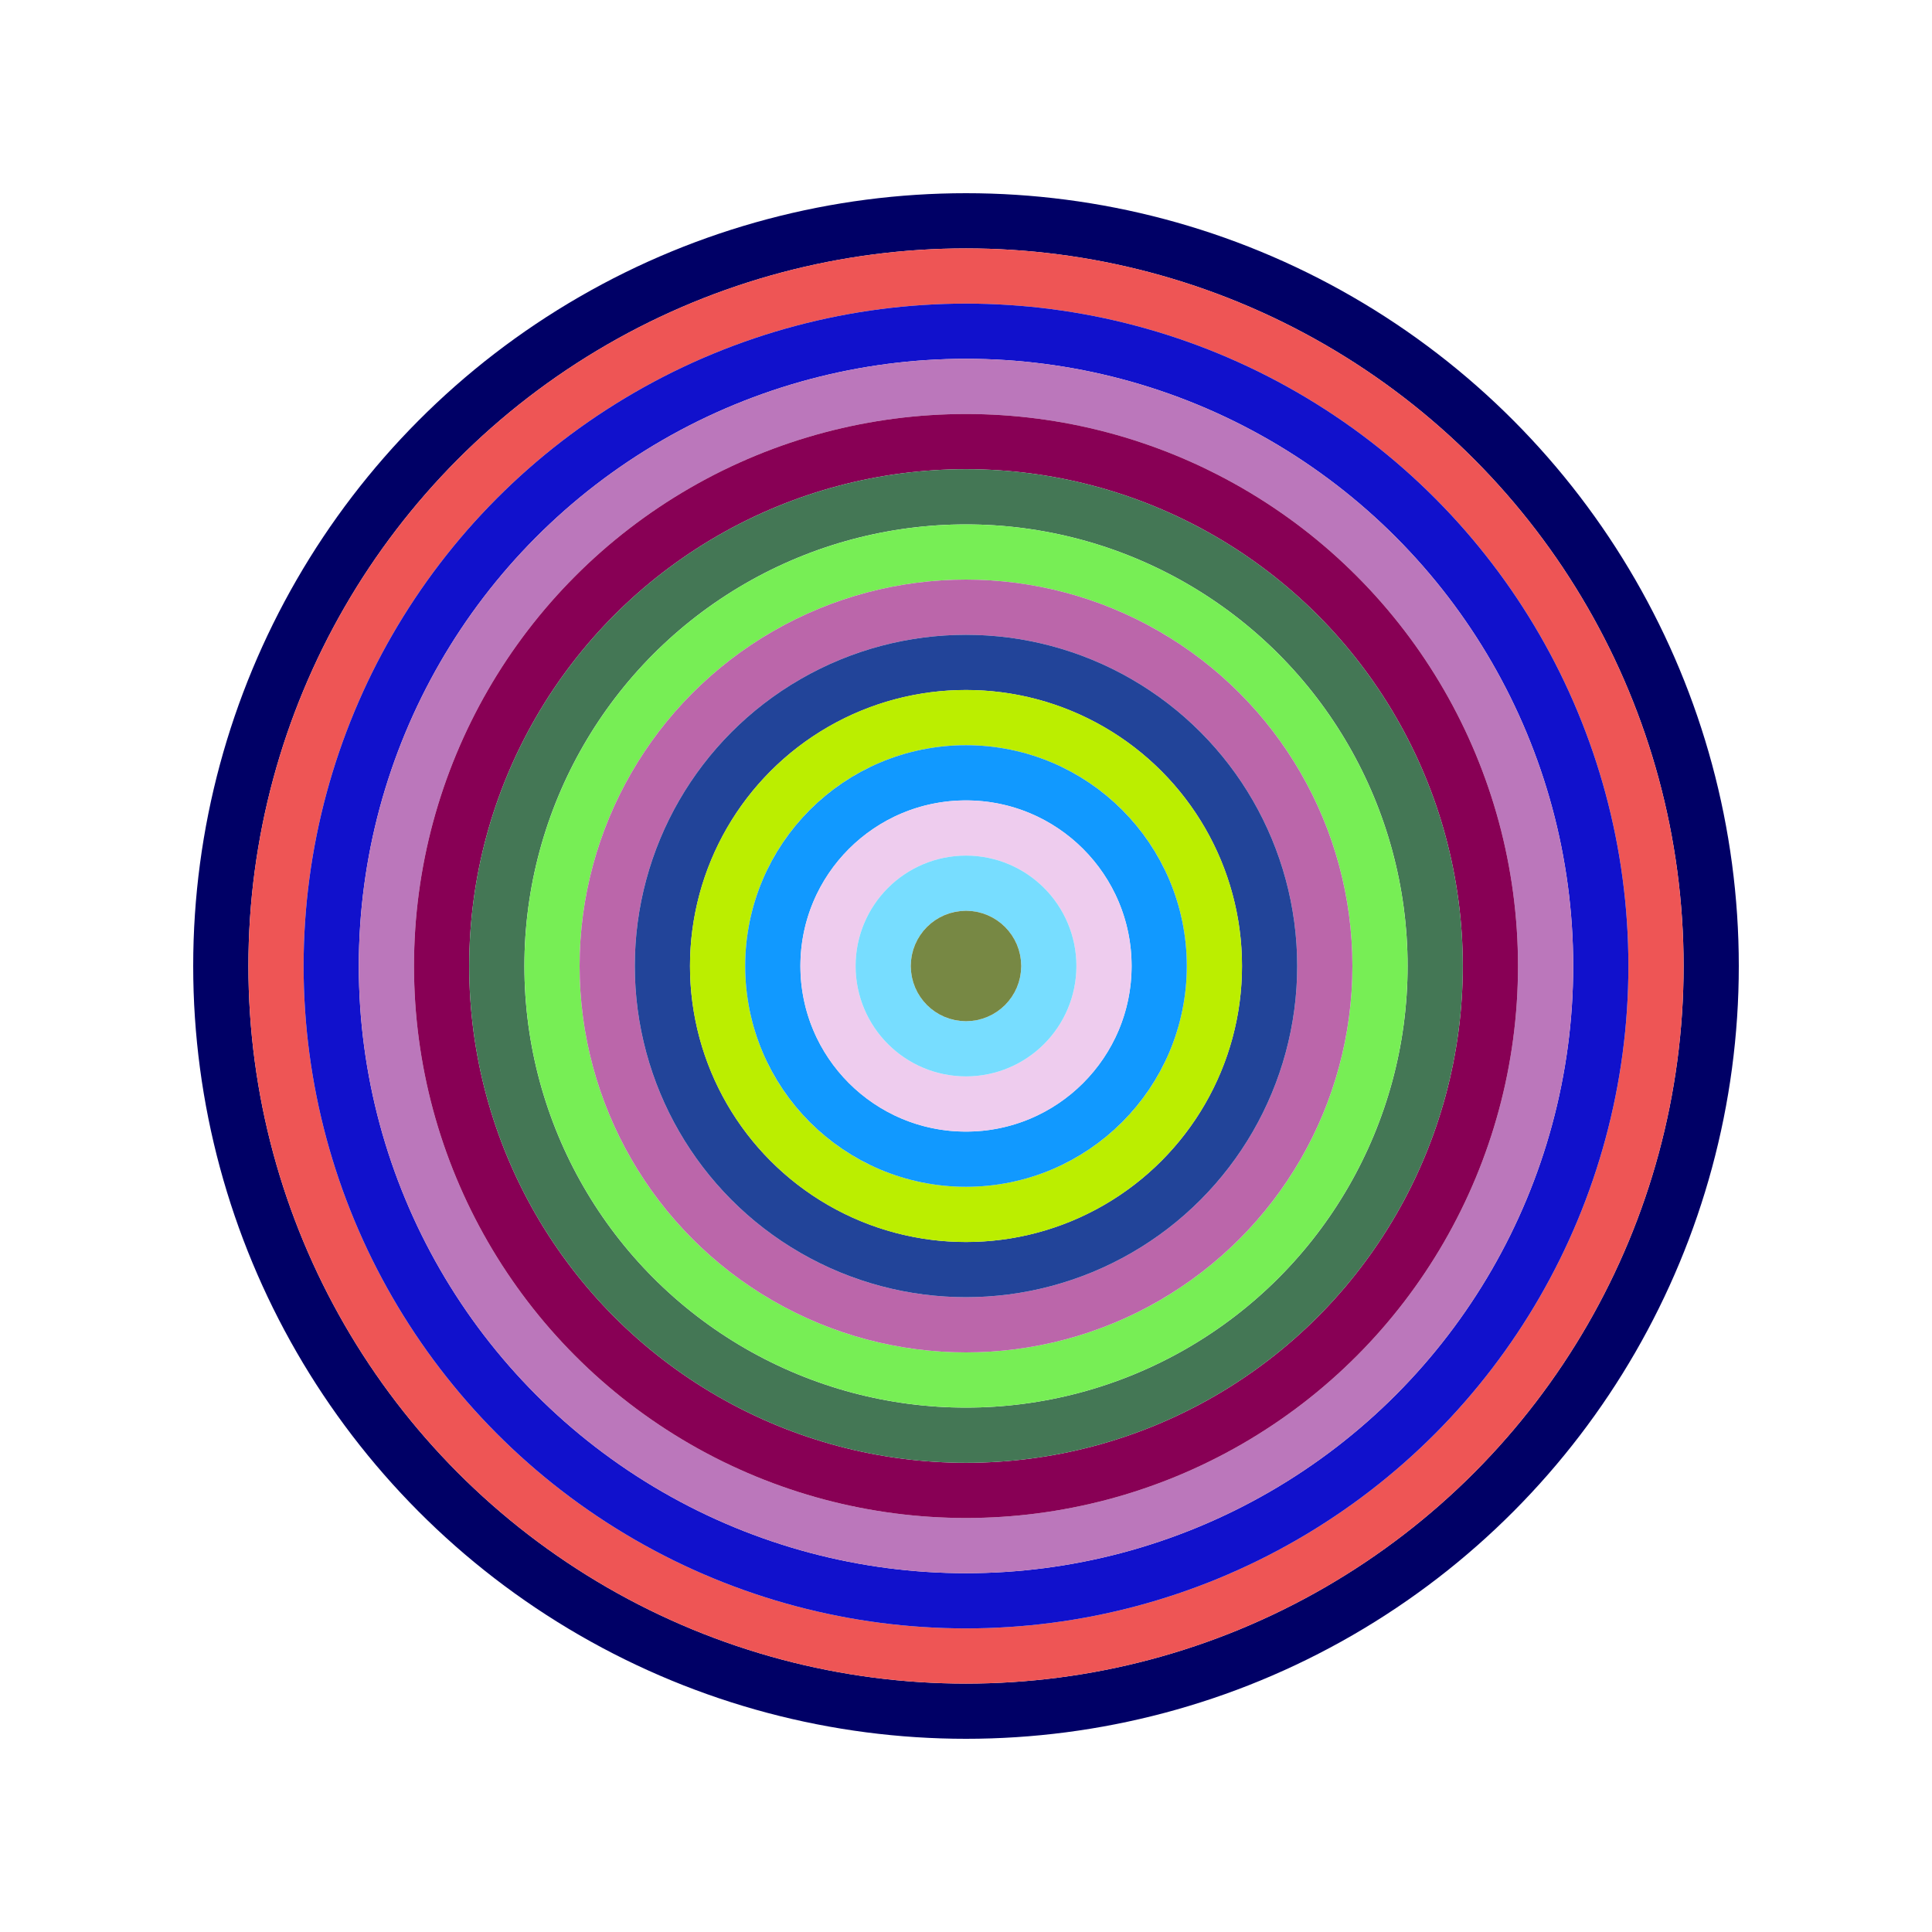
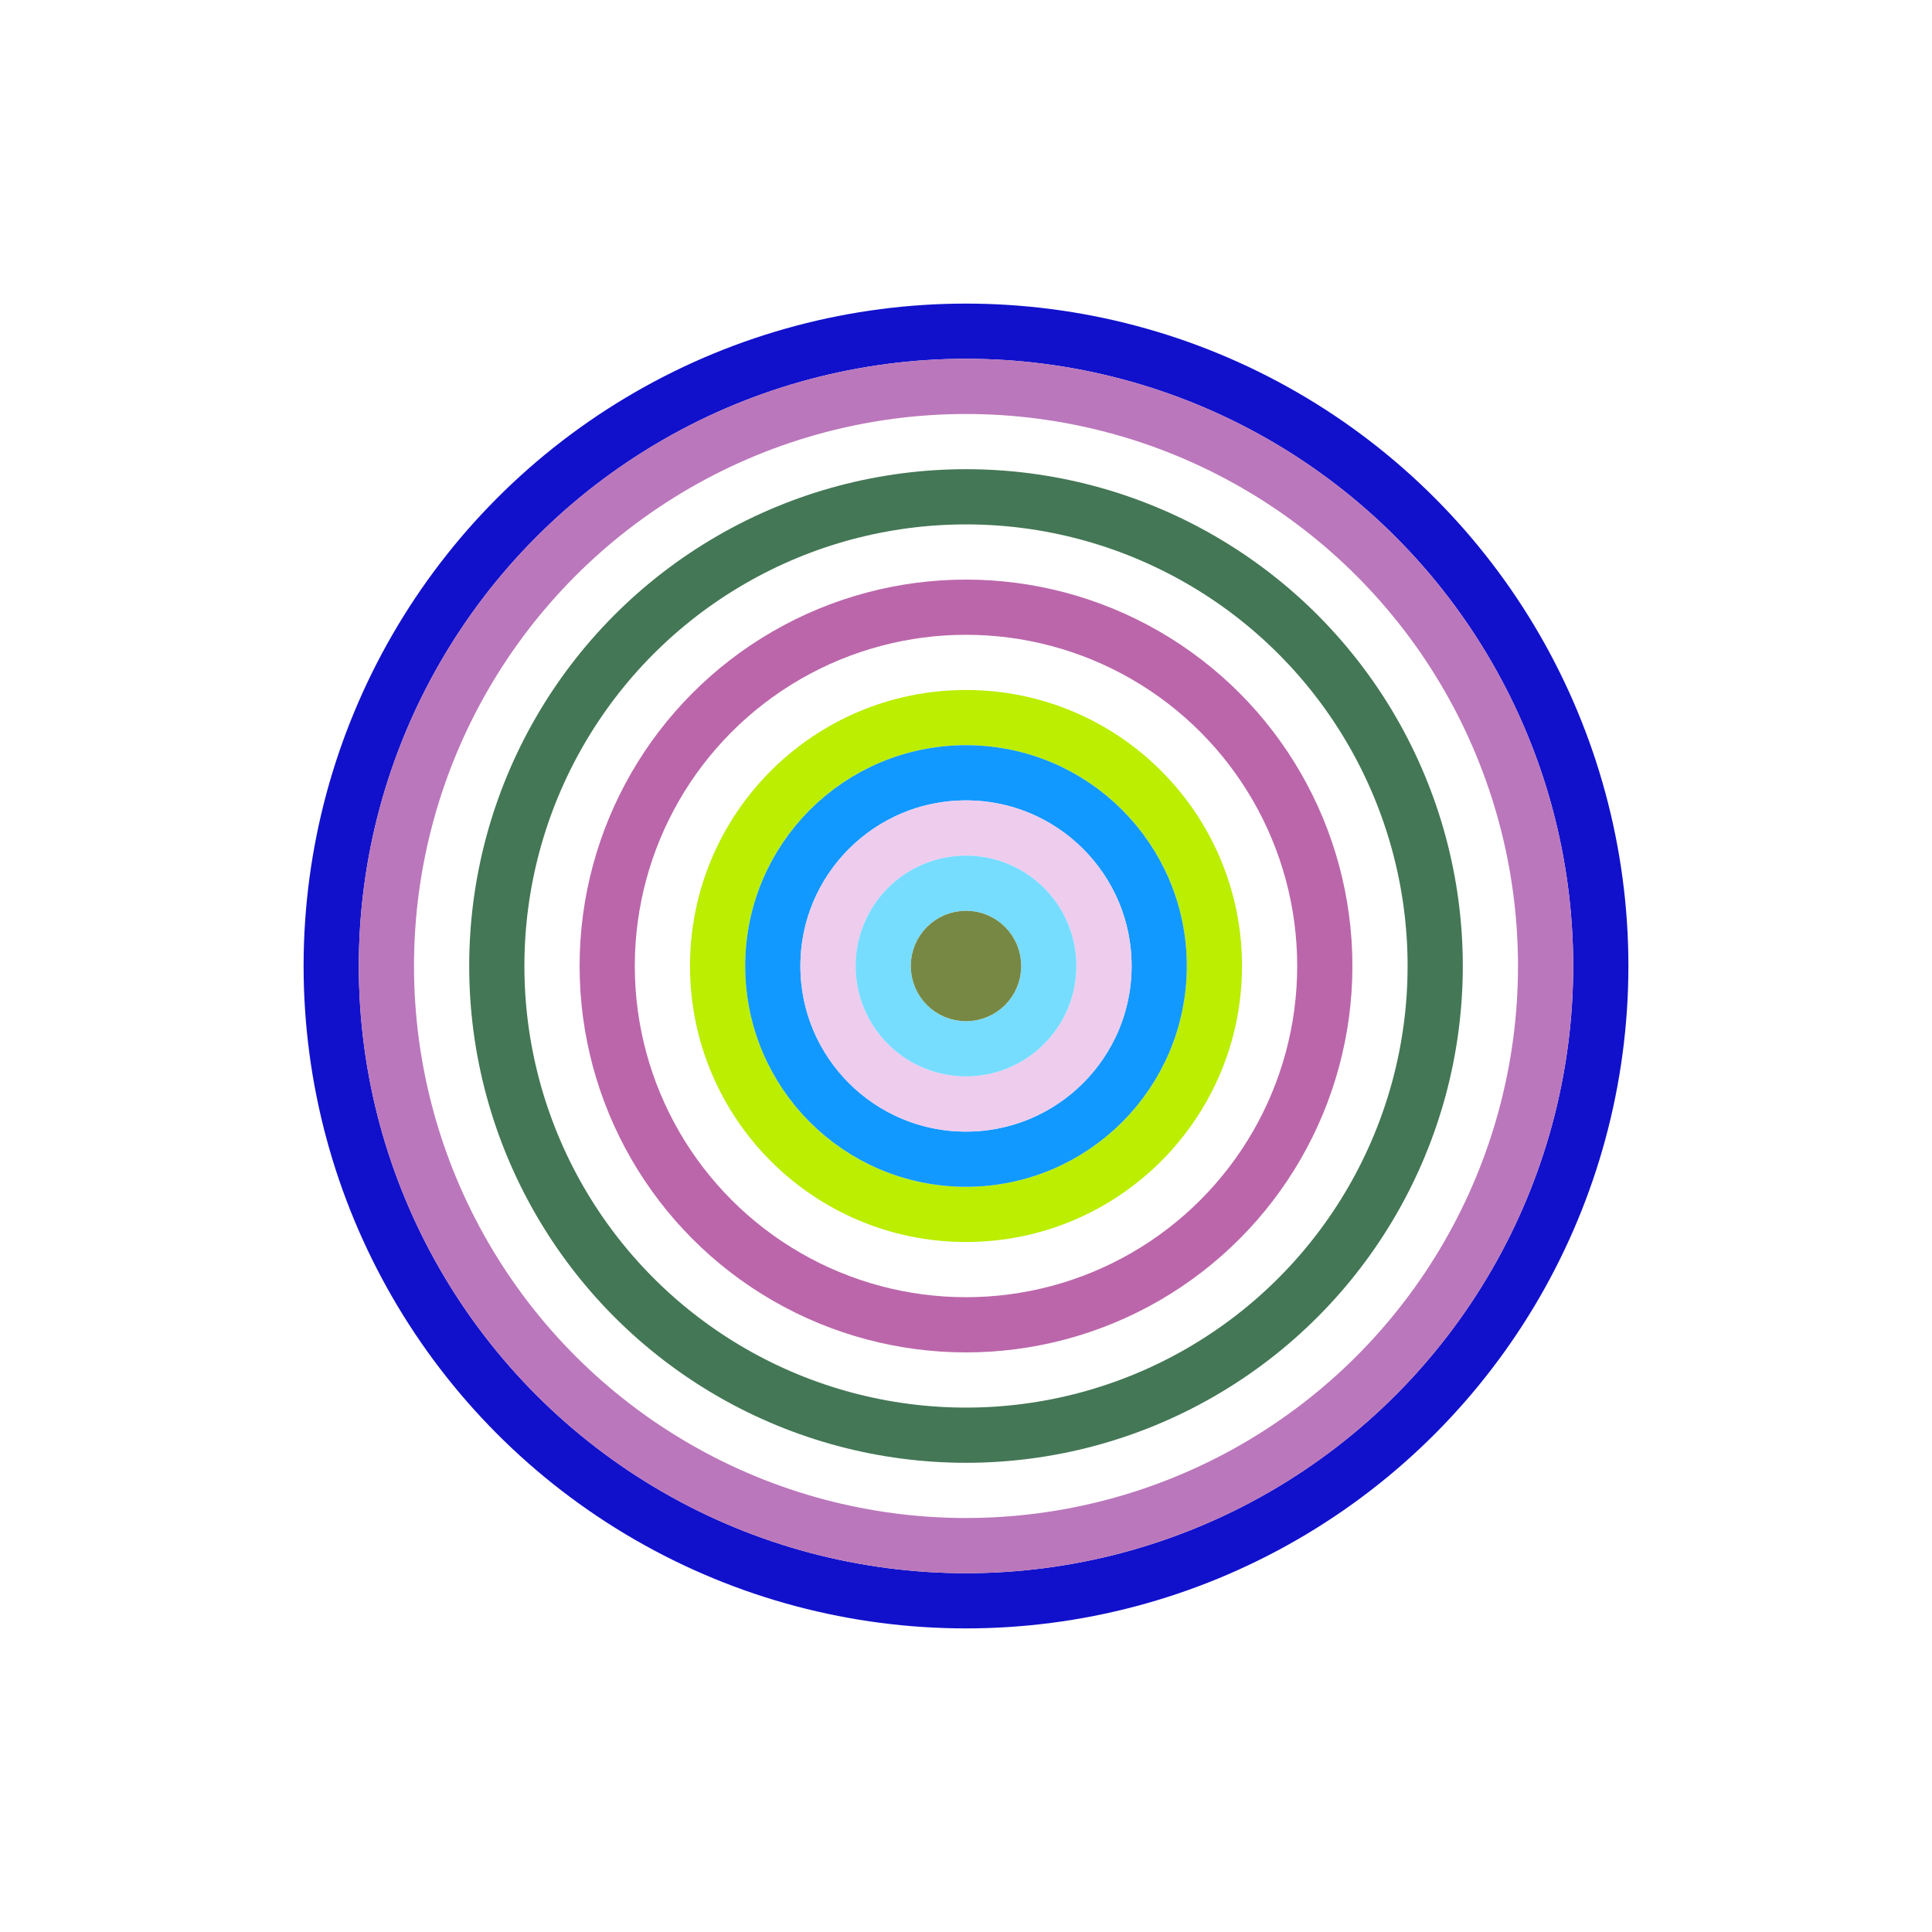
<svg xmlns="http://www.w3.org/2000/svg" id="0x6e5511cb7b8054757e5b6a249be019fece7df784" viewBox="0 0 700 700">
  <style>.a{stroke-width:20;}</style>
  <g class="a" fill="none">
-     <circle cx="350" cy="350" r="270" stroke="#006" />
-     <circle cx="350" cy="350" r="250" stroke="#e55" />
    <circle cx="350" cy="350" r="230" stroke="#11c" />
    <circle cx="350" cy="350" r="210" stroke="#b7b" />
-     <circle cx="350" cy="350" r="190" stroke="#805" />
    <circle cx="350" cy="350" r="170" stroke="#475" />
-     <circle cx="350" cy="350" r="150" stroke="#7e5" />
    <circle cx="350" cy="350" r="130" stroke="#b6a" />
-     <circle cx="350" cy="350" r="110" stroke="#249" />
    <circle cx="350" cy="350" r="90" stroke="#be0" />
    <circle cx="350" cy="350" r="70" stroke="#19f" />
    <circle cx="350" cy="350" r="50" stroke="#ece" />
    <circle cx="350" cy="350" r="30" stroke="#7df" />
    <circle cx="350" cy="350" r="10" stroke="#784" />
  </g>
</svg>